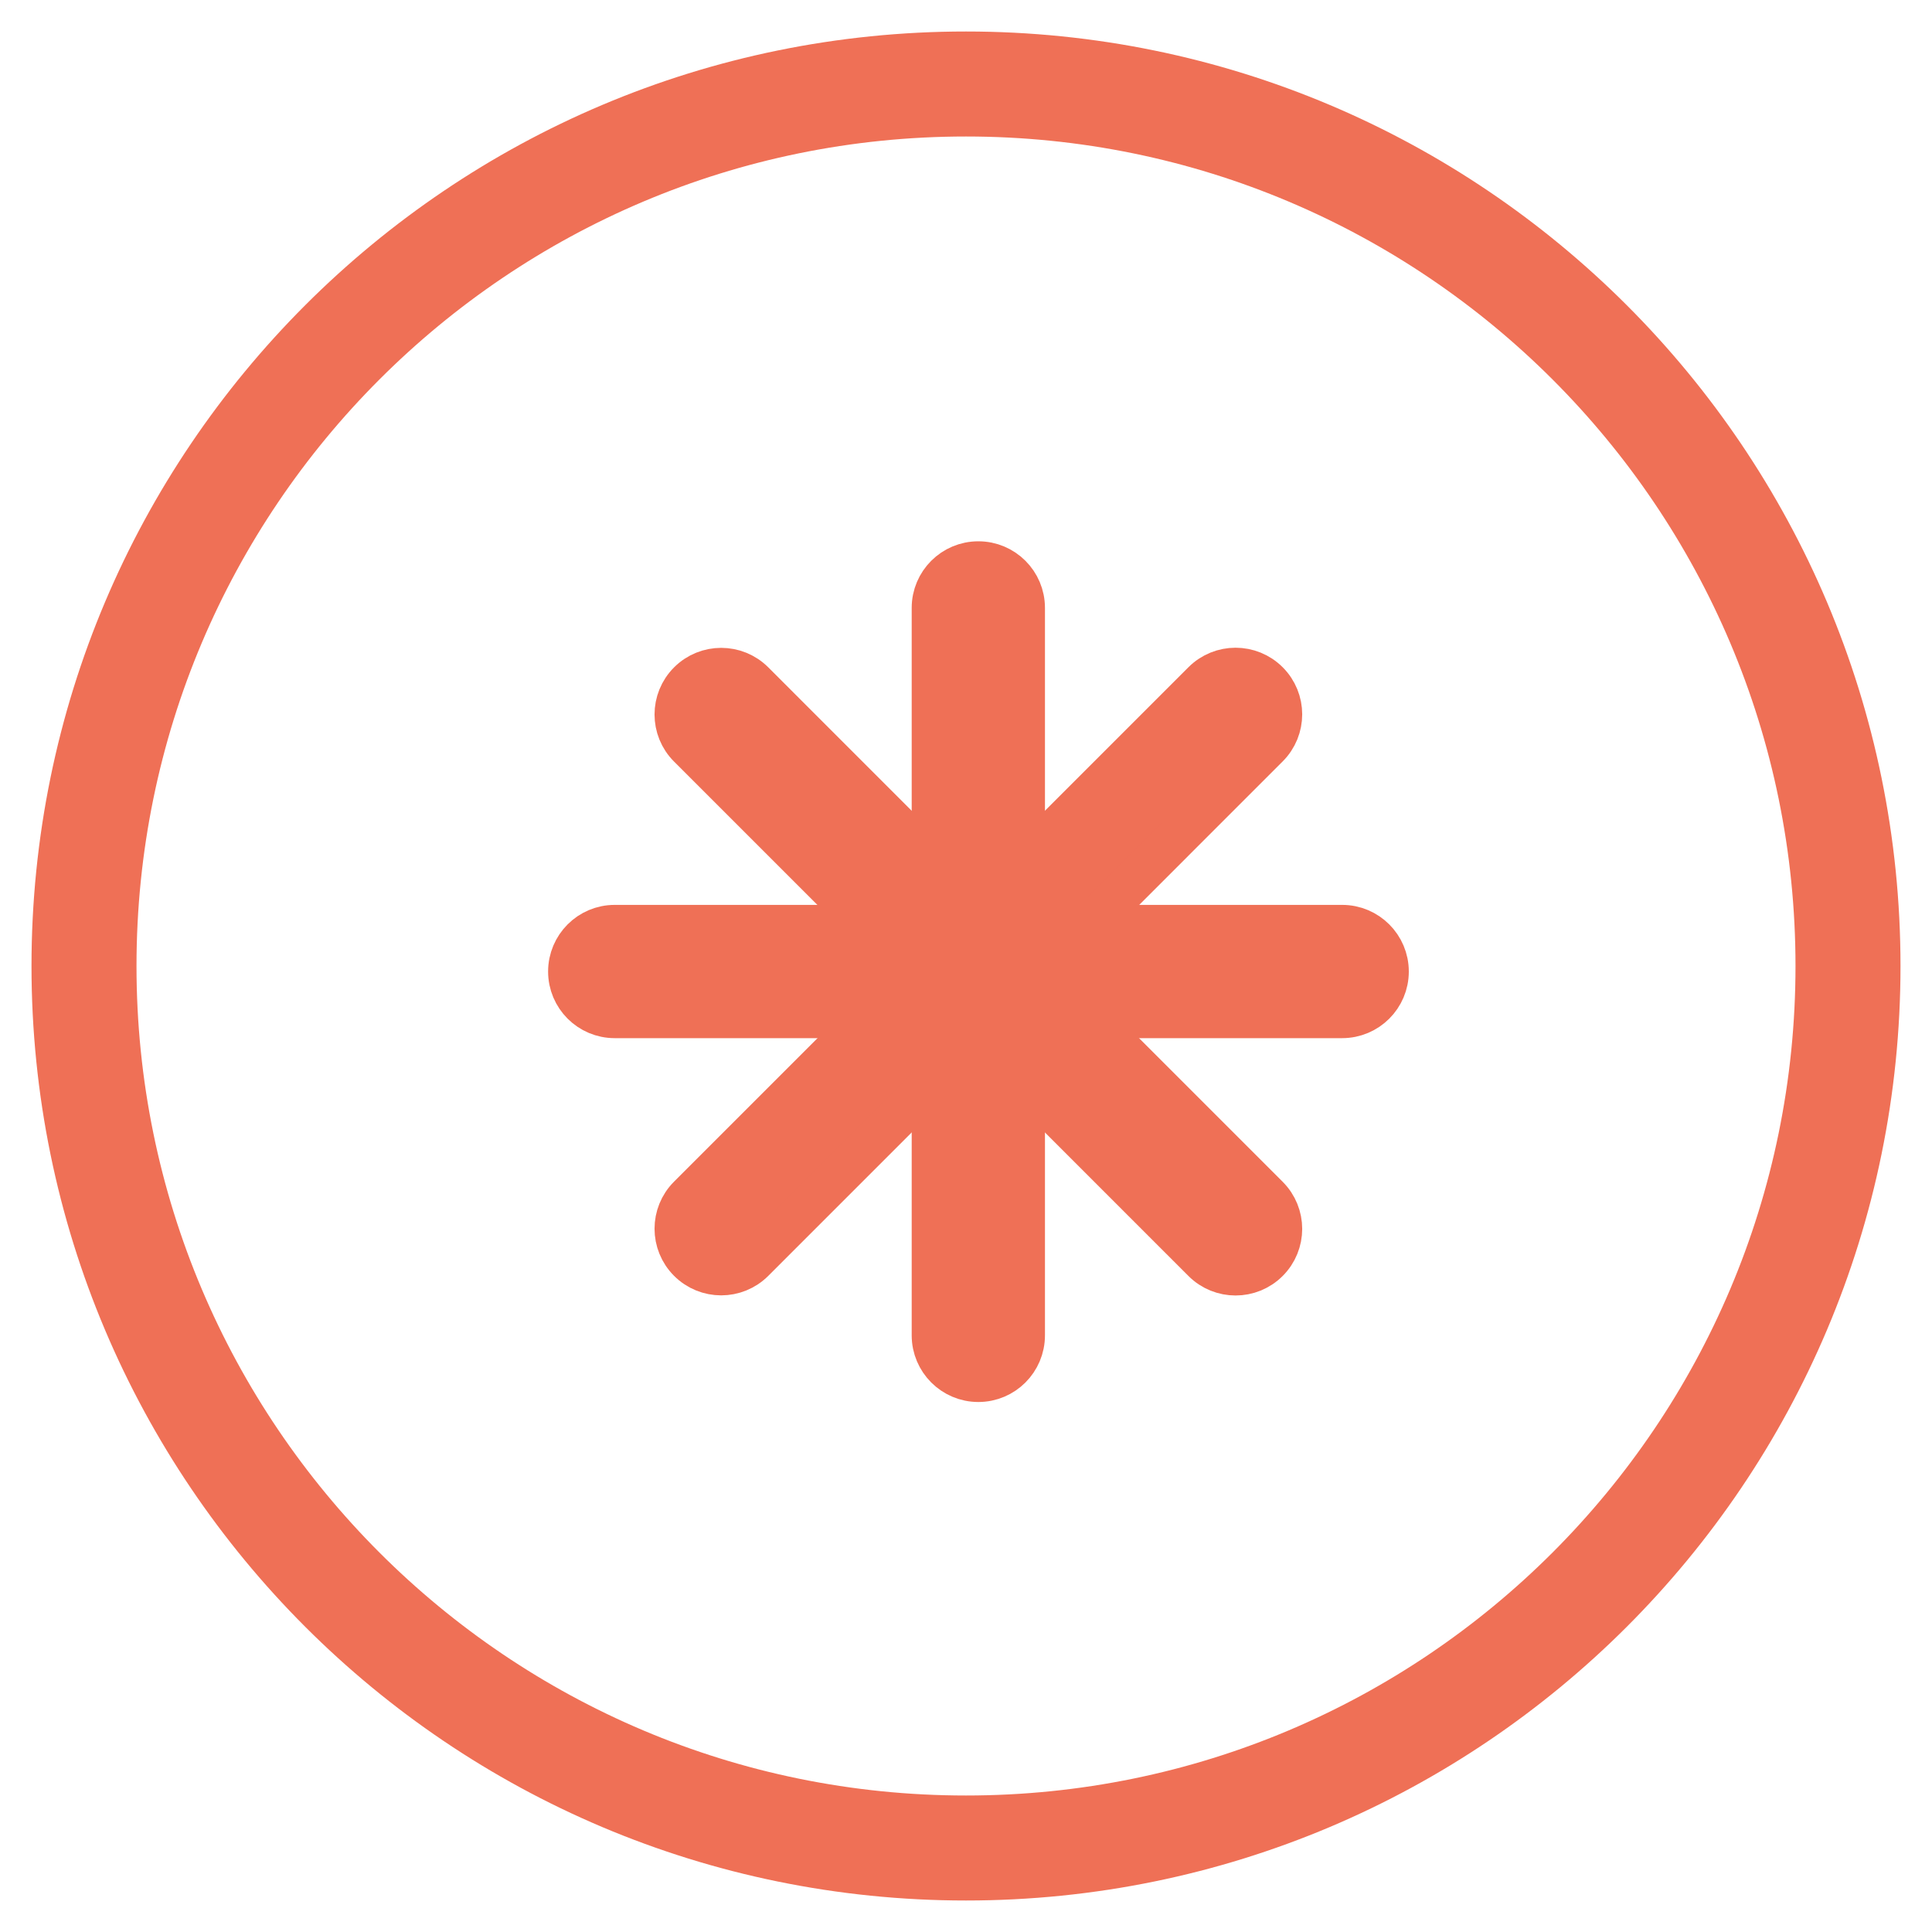
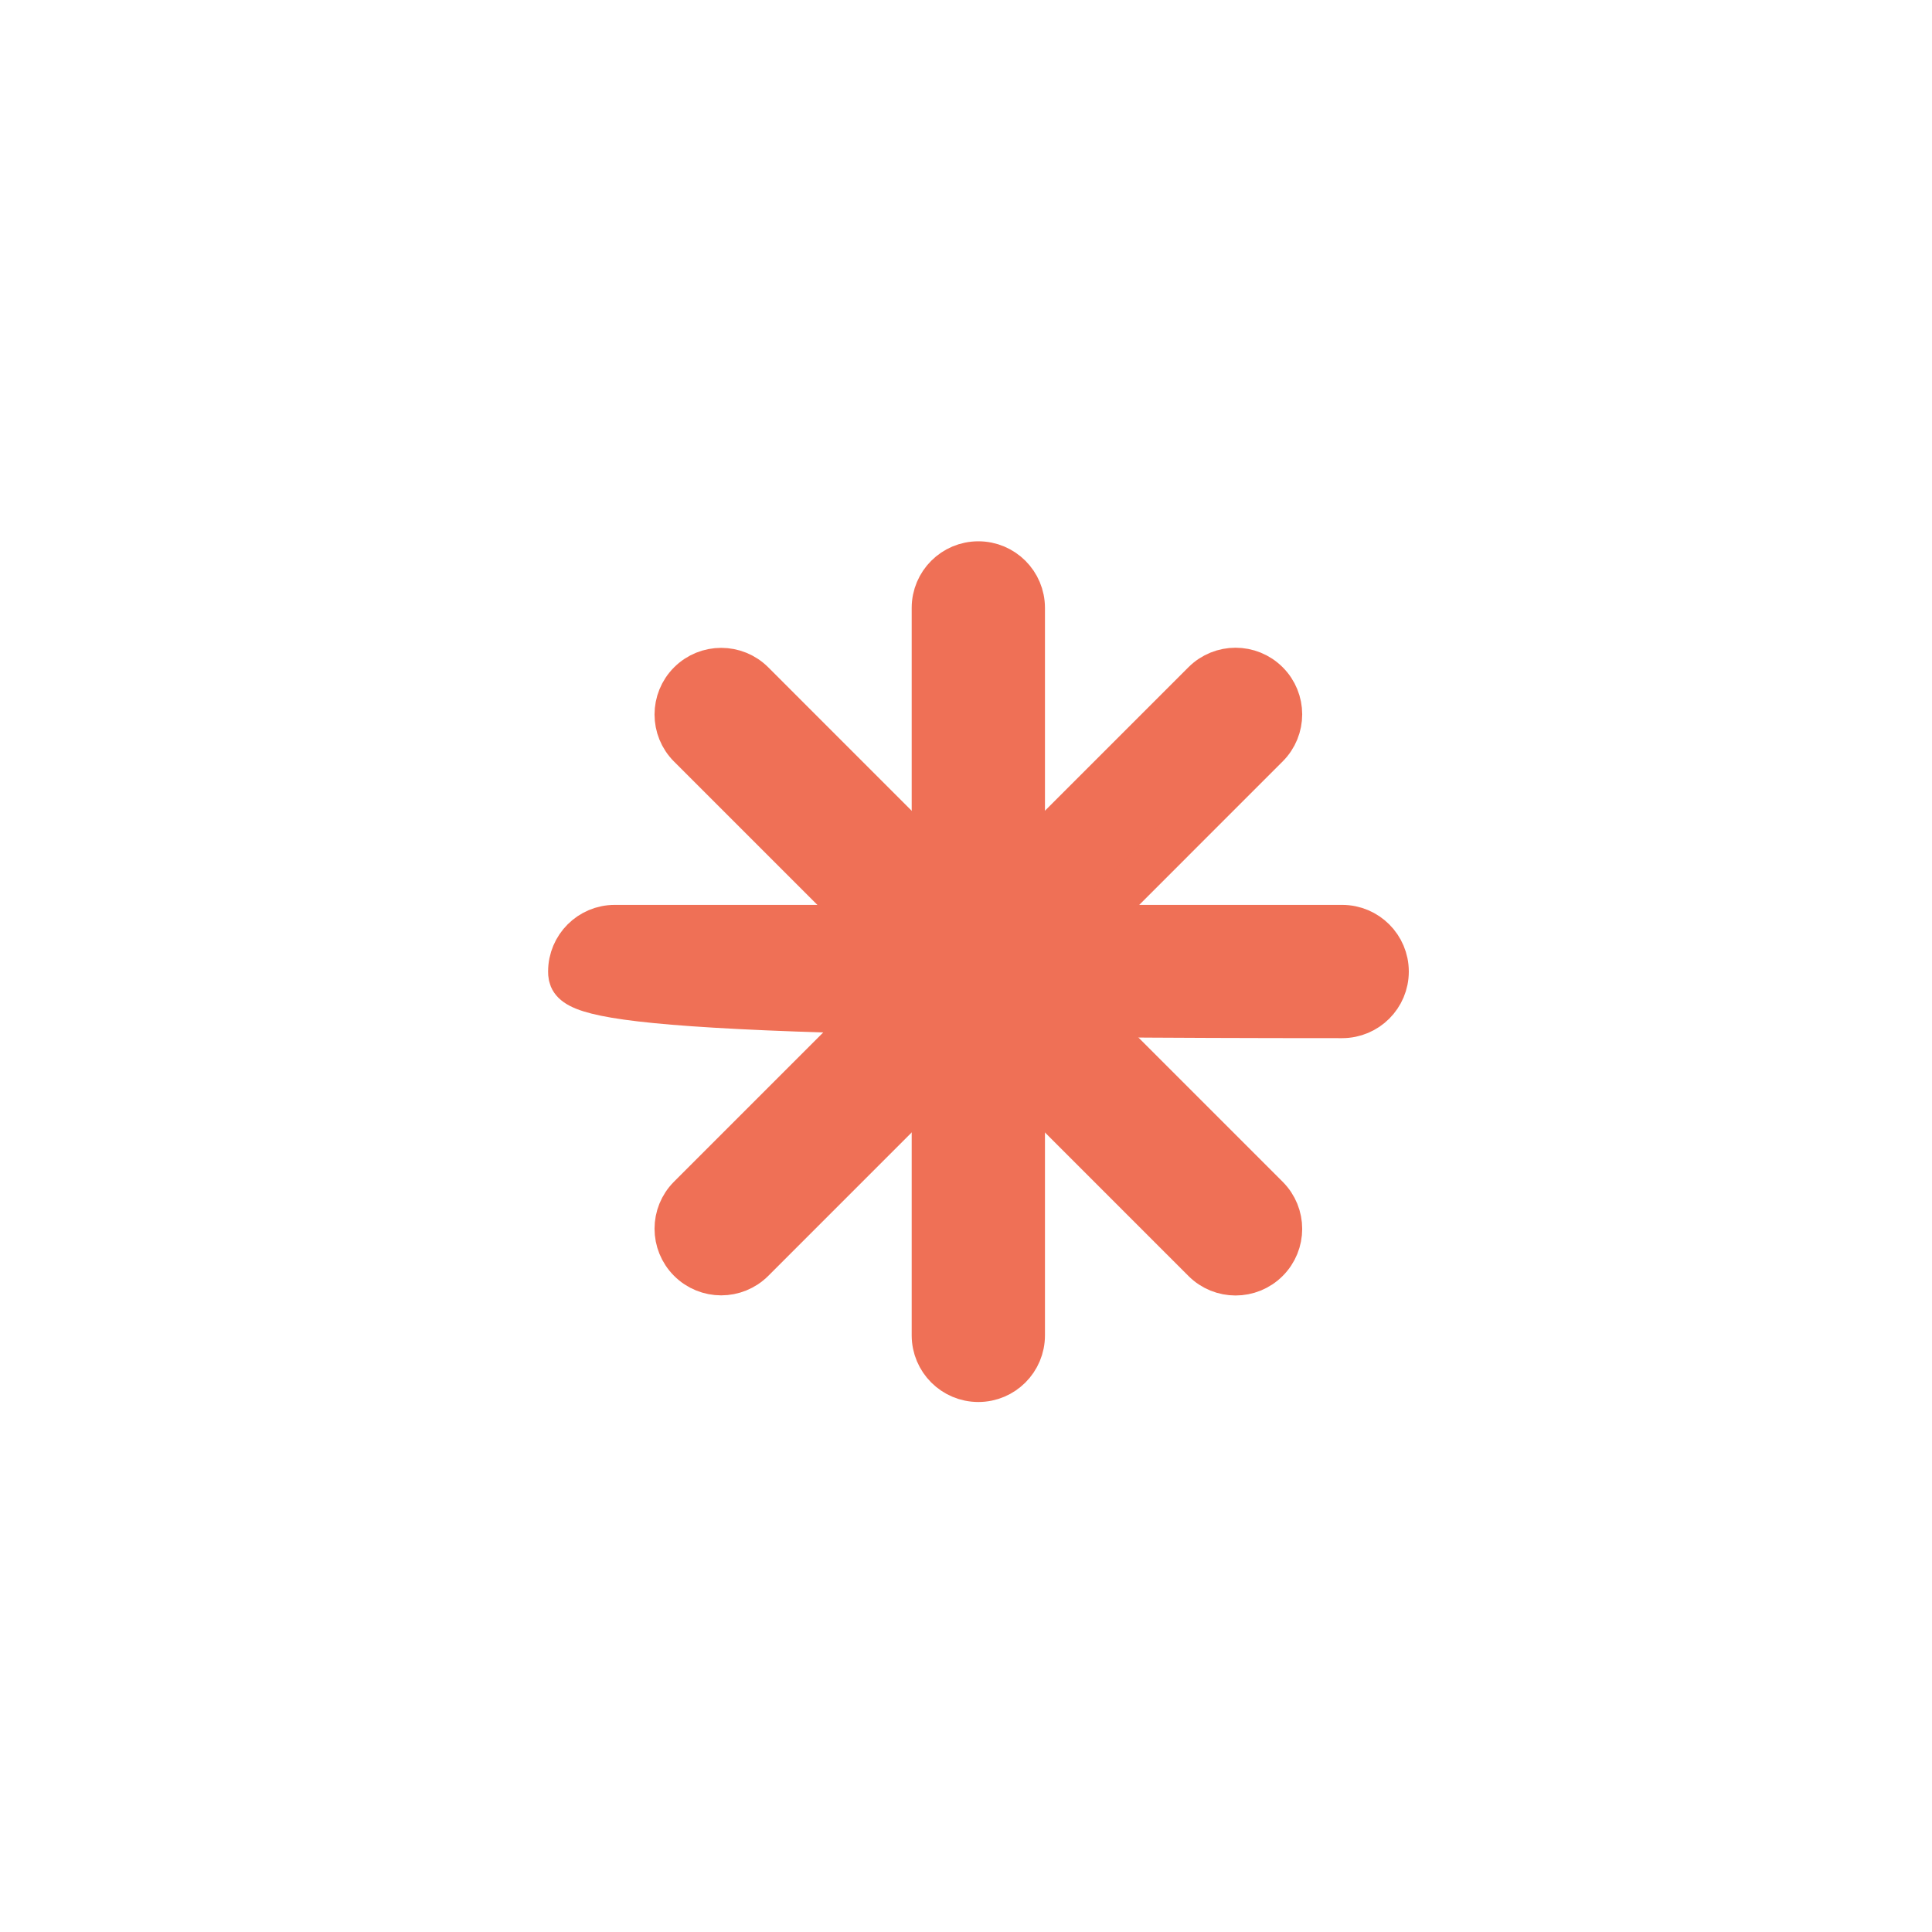
<svg xmlns="http://www.w3.org/2000/svg" width="46" height="46" viewBox="0 0 46 46" fill="none">
  <g id="ICON STARS">
    <g id="STARS">
      <path id="Vector" d="M16.403 16.243C16.827 15.819 17.515 15.819 17.939 16.243L30.186 28.491C30.611 28.915 30.611 29.603 30.186 30.027C29.762 30.451 29.074 30.451 28.65 30.027L16.403 17.78C15.978 17.356 15.978 16.668 16.403 16.243Z" fill="#EF7056" stroke="#EF7056" />
      <path id="Vector_2" d="M16.403 28.487L28.65 16.24C29.074 15.816 29.762 15.816 30.186 16.24C30.611 16.664 30.611 17.352 30.186 17.776L17.939 30.024C17.515 30.448 16.827 30.448 16.403 30.024C15.978 29.599 15.978 28.911 16.403 28.487Z" fill="#EF7056" stroke="#EF7056" />
-       <path id="Vector_3" d="M14.636 22.045H31.956C32.556 22.045 33.043 22.532 33.043 23.132C33.043 23.732 32.556 24.218 31.956 24.218H14.636C14.036 24.218 13.55 23.732 13.55 23.132C13.55 22.532 14.036 22.045 14.636 22.045Z" fill="#EF7056" stroke="#EF7056" />
+       <path id="Vector_3" d="M14.636 22.045H31.956C32.556 22.045 33.043 22.532 33.043 23.132C33.043 23.732 32.556 24.218 31.956 24.218C14.036 24.218 13.55 23.732 13.55 23.132C13.55 22.532 14.036 22.045 14.636 22.045Z" fill="#EF7056" stroke="#EF7056" />
      <path id="Vector_4" d="M23.294 13.388C23.894 13.388 24.38 13.874 24.38 14.474V31.794C24.38 32.394 23.894 32.881 23.294 32.881C22.694 32.881 22.207 32.394 22.207 31.794V14.474C22.207 13.874 22.694 13.388 23.294 13.388Z" fill="#EF7056" stroke="#EF7056" />
    </g>
-     <path id="Vector_5" d="M23 44C34.598 44 44 34.598 44 23C44 11.402 34.598 2 23 2C11.402 2 2 11.402 2 23C2 34.598 11.402 44 23 44Z" stroke="#EF7056" stroke-width="2.5" stroke-miterlimit="10" />
  </g>
</svg>